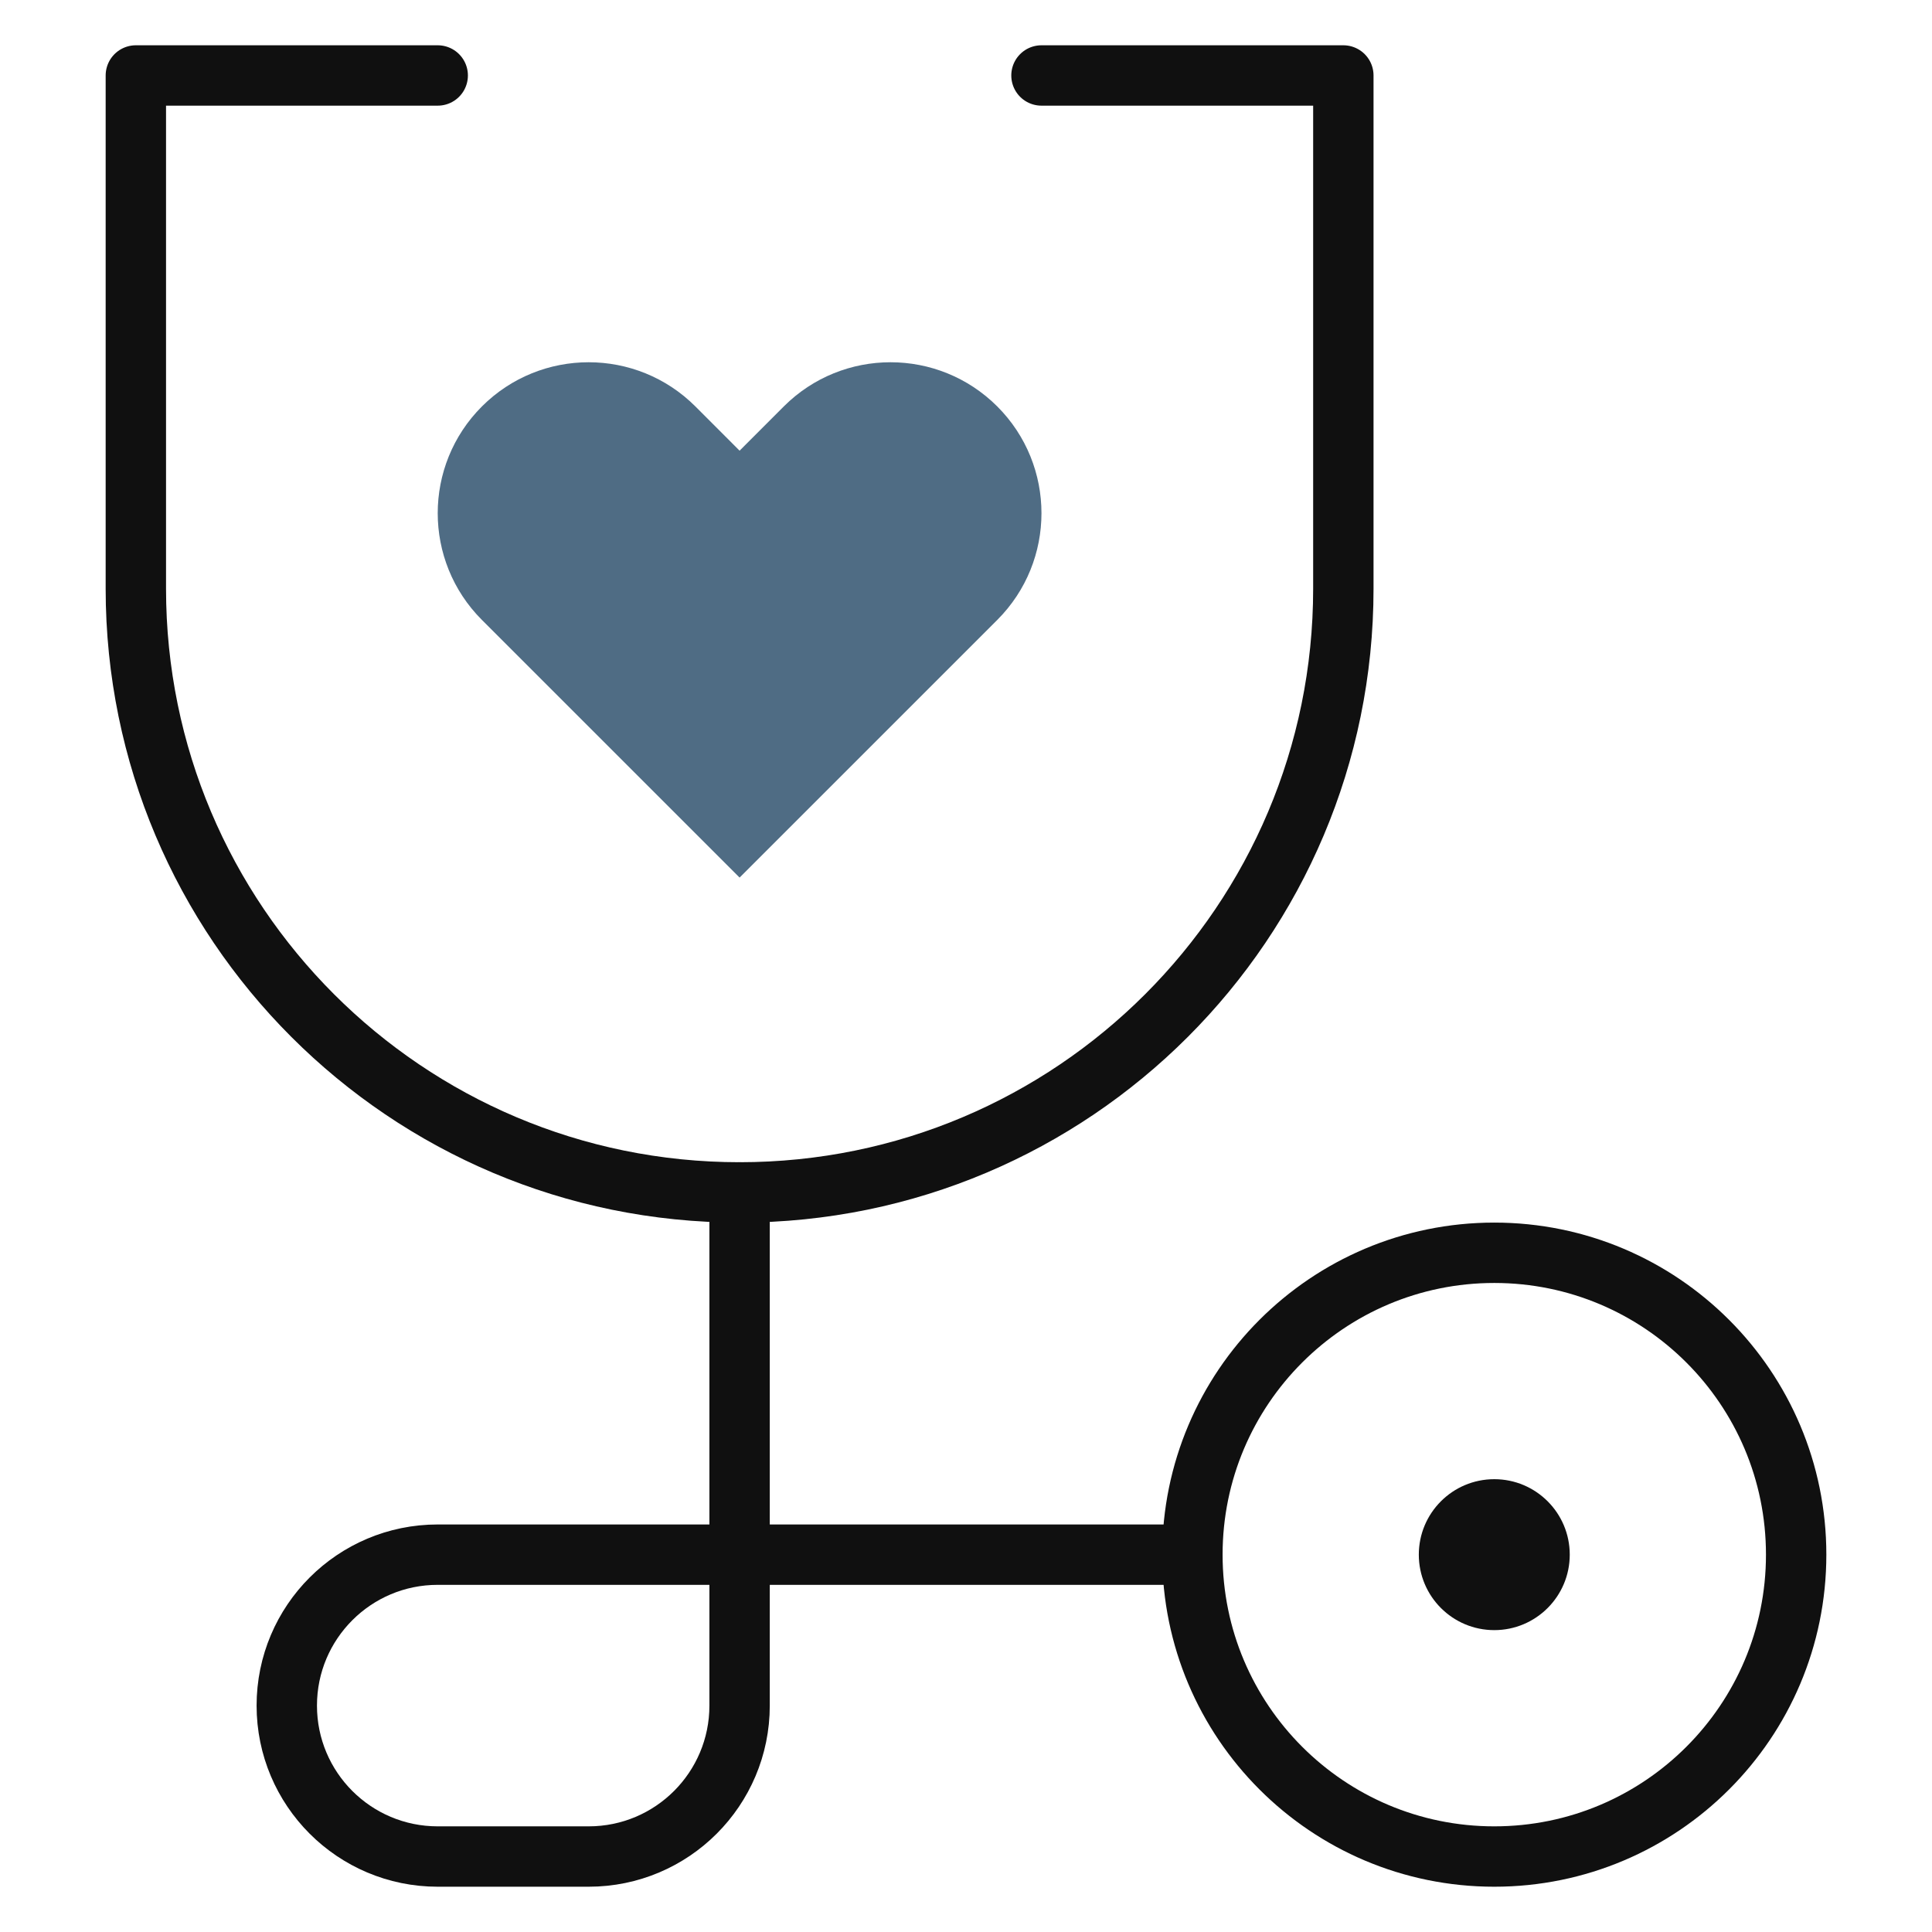
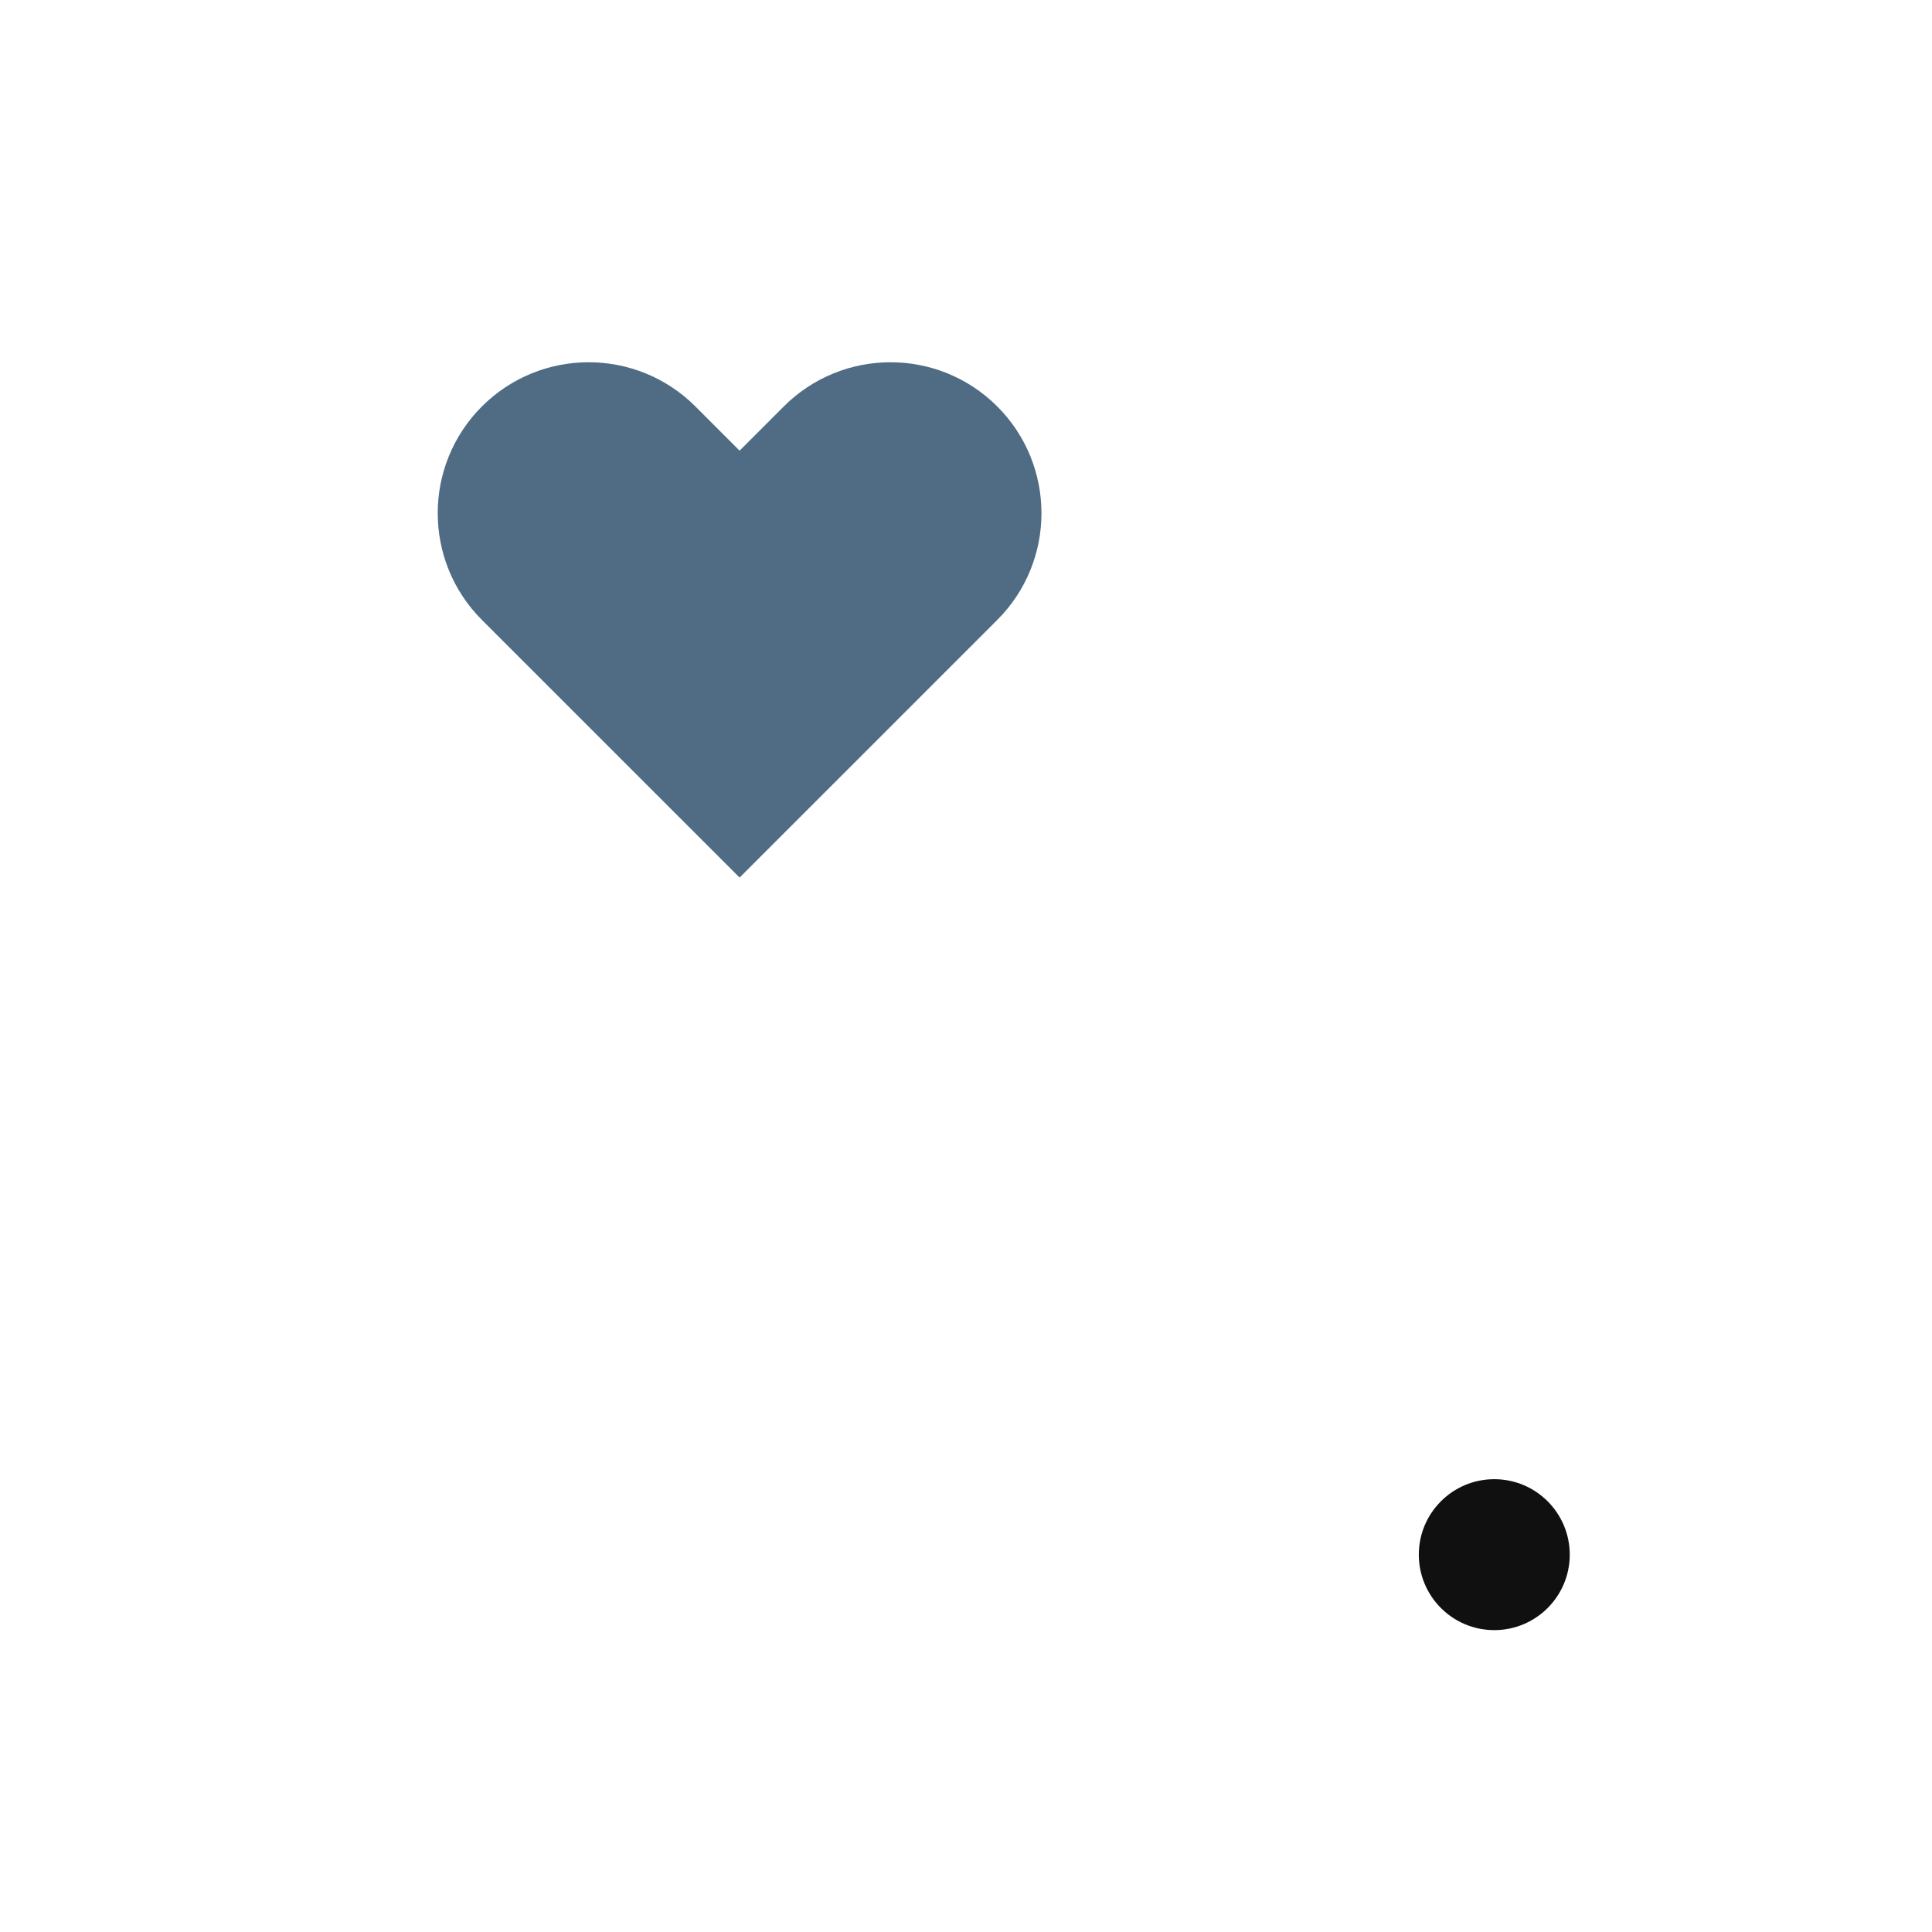
<svg xmlns="http://www.w3.org/2000/svg" width="48" height="48" viewBox="0 0 48 48" fill="none">
  <path d="M18.375 11.197L19.473 10.098C20.938 8.634 23.312 8.634 24.777 10.098C26.241 11.563 26.241 13.937 24.777 15.402L18.375 21.803L11.973 15.402C10.509 13.937 10.509 11.563 11.973 10.098C13.438 8.634 15.812 8.634 17.277 10.098L18.375 11.197Z" fill="#4F6C84" />
-   <path d="M10.875 1.875H3.375V14.625C3.375 22.909 10.091 29.625 18.375 29.625C26.659 29.625 33.375 22.909 33.375 14.625V1.875H25.875" stroke="#101010" stroke-width="1.5" stroke-miterlimit="10" stroke-linecap="round" stroke-linejoin="round" />
-   <path d="M37.125 46.125C41.267 46.125 44.625 42.767 44.625 38.625C44.625 34.483 41.267 31.125 37.125 31.125C32.983 31.125 29.625 34.483 29.625 38.625C29.625 42.767 32.983 46.125 37.125 46.125Z" stroke="#101010" stroke-width="1.5" stroke-miterlimit="10" stroke-linecap="round" stroke-linejoin="round" />
-   <path d="M29.625 38.625H10.875C8.804 38.625 7.125 40.304 7.125 42.375C7.125 44.446 8.804 46.125 10.875 46.125H14.625C16.696 46.125 18.375 44.446 18.375 42.375V29.625" stroke="#101010" stroke-width="1.5" stroke-miterlimit="10" stroke-linecap="round" stroke-linejoin="round" />
  <circle cx="37.125" cy="38.625" r="1.875" fill="#101010" />
</svg>